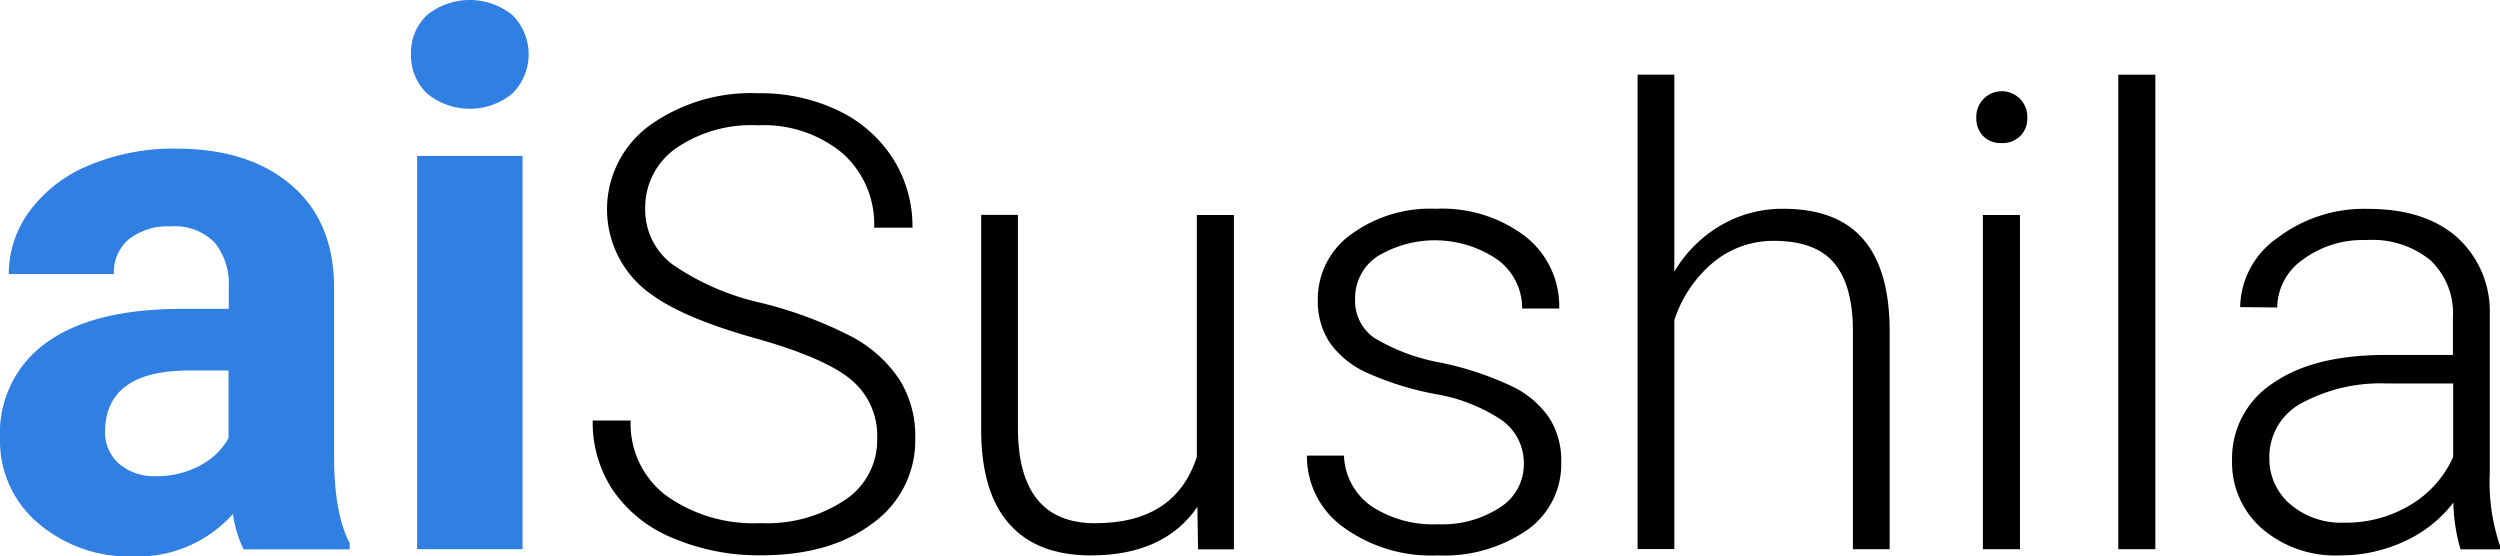
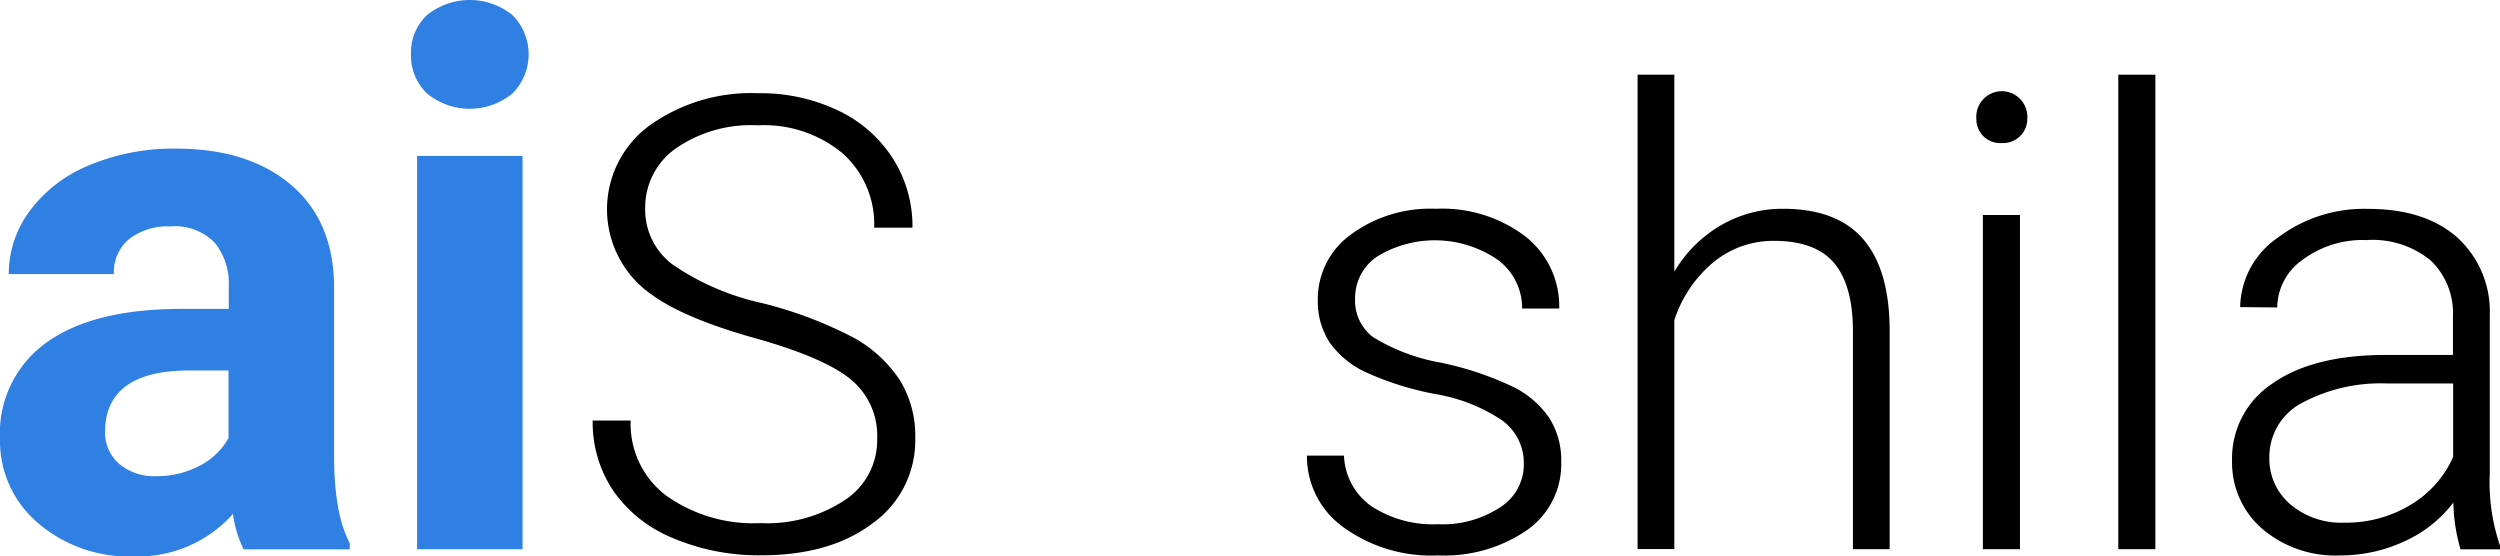
<svg xmlns="http://www.w3.org/2000/svg" width="225.24" height="50.13" viewBox="0 0 225.24 50.13">
  <g id="aiSushila" transform="translate(-35.01 -35.1)">
    <path id="Path_193" data-name="Path 193" d="M56.95,84.58A10.492,10.492,0,0,1,56,81.4a11.457,11.457,0,0,1-8.94,3.83,12.574,12.574,0,0,1-8.63-3.01,9.694,9.694,0,0,1-3.42-7.6,10.017,10.017,0,0,1,4.18-8.65q4.17-3.015,12.07-3.04h4.36V60.9a5.833,5.833,0,0,0-1.26-3.93,4.971,4.971,0,0,0-3.98-1.47,5.623,5.623,0,0,0-3.75,1.15,3.872,3.872,0,0,0-1.36,3.14H35.8a9.5,9.5,0,0,1,1.9-5.7,12.549,12.549,0,0,1,5.37-4.11,19.6,19.6,0,0,1,7.79-1.49q6.555,0,10.4,3.29t3.85,9.25V76.4c.02,3.36.49,5.91,1.41,7.63v.56H56.95ZM49.12,78a8.124,8.124,0,0,0,3.86-.93,6.217,6.217,0,0,0,2.62-2.5V68.48H52.06q-7.11,0-7.56,4.91l-.03.56a3.767,3.767,0,0,0,1.24,2.91A4.88,4.88,0,0,0,49.12,78Z" fill="#307fe2" />
    <path id="Path_194" data-name="Path 194" d="M72.04,39.98a4.635,4.635,0,0,1,1.42-3.5,6.116,6.116,0,0,1,7.74,0,5,5,0,0,1-.02,7.04,6.06,6.06,0,0,1-7.7,0A4.724,4.724,0,0,1,72.04,39.98Zm10.05,44.6h-9.5V49.15h9.5Z" fill="#307fe2" />
    <path id="Path_195" data-name="Path 195" d="M114.04,74.62a6.551,6.551,0,0,0-2.37-5.33q-2.37-1.965-8.66-3.73t-9.19-3.85a9.353,9.353,0,0,1-.29-15.3,15.7,15.7,0,0,1,9.78-2.91,16.192,16.192,0,0,1,7.22,1.56,11.893,11.893,0,0,1,4.94,4.34,11.4,11.4,0,0,1,1.75,6.21h-3.45a8.545,8.545,0,0,0-2.84-6.69,11.082,11.082,0,0,0-7.63-2.53,11.951,11.951,0,0,0-7.4,2.08,6.506,6.506,0,0,0-2.76,5.42,6.15,6.15,0,0,0,2.48,5.05,22.846,22.846,0,0,0,7.93,3.44,37.023,37.023,0,0,1,8.27,3.09,11.828,11.828,0,0,1,4.23,3.83,9.562,9.562,0,0,1,1.42,5.26,9.165,9.165,0,0,1-3.83,7.68q-3.825,2.9-10.09,2.89a19.748,19.748,0,0,1-7.86-1.53,12.057,12.057,0,0,1-5.43-4.29,11.021,11.021,0,0,1-1.85-6.32h3.42a8.088,8.088,0,0,0,3.2,6.76,13.547,13.547,0,0,0,8.52,2.48,12.648,12.648,0,0,0,7.6-2.09A6.445,6.445,0,0,0,114.04,74.62Z" />
-     <path id="Path_196" data-name="Path 196" d="M142.89,80.77c-2,2.91-5.21,4.37-9.6,4.37q-4.815,0-7.32-2.8t-2.56-8.28V54.46h3.31V73.64q0,8.6,6.96,8.6,7.23,0,9.16-5.98V54.47h3.34V84.59h-3.23Z" />
    <path id="Path_197" data-name="Path 197" d="M172.3,76.93a4.736,4.736,0,0,0-1.99-3.98,15.334,15.334,0,0,0-6-2.35,27.34,27.34,0,0,1-6.22-1.95,8.24,8.24,0,0,1-3.28-2.69,6.742,6.742,0,0,1-1.07-3.84,7.156,7.156,0,0,1,2.98-5.89,12.041,12.041,0,0,1,7.63-2.32,12.41,12.41,0,0,1,8.09,2.49,8.006,8.006,0,0,1,3.05,6.5h-3.34a5.414,5.414,0,0,0-2.21-4.4,9.992,9.992,0,0,0-10.85-.29,4.5,4.5,0,0,0-1.99,3.8,4.086,4.086,0,0,0,1.66,3.49,17.483,17.483,0,0,0,6.04,2.27,28.63,28.63,0,0,1,6.57,2.2,8.478,8.478,0,0,1,3.24,2.81,7.142,7.142,0,0,1,1.06,3.98,7.24,7.24,0,0,1-3.08,6.1,13.155,13.155,0,0,1-8.03,2.28,13.469,13.469,0,0,1-8.53-2.55,7.847,7.847,0,0,1-3.27-6.44h3.34a5.8,5.8,0,0,0,2.46,4.55,10.1,10.1,0,0,0,6,1.63,9.462,9.462,0,0,0,5.62-1.53A4.567,4.567,0,0,0,172.3,76.93Z" />
    <path id="Path_198" data-name="Path 198" d="M185.87,59.56a11.727,11.727,0,0,1,4.2-4.17,11.022,11.022,0,0,1,5.59-1.48q4.845,0,7.21,2.73t2.39,8.18V84.58h-3.31V64.79q-.03-4.035-1.71-6.01t-5.39-1.98a8.481,8.481,0,0,0-5.47,1.93,11.3,11.3,0,0,0-3.52,5.22V84.57h-3.31V41.83h3.31V59.56Z" />
    <path id="Path_199" data-name="Path 199" d="M213.07,45.77a2.3,2.3,0,1,1,4.59,0,2.164,2.164,0,0,1-.63,1.58,2.238,2.238,0,0,1-1.68.64,2.185,2.185,0,0,1-1.67-.64A2.231,2.231,0,0,1,213.07,45.77ZM217,84.58h-3.34V54.47H217Z" />
    <path id="Path_200" data-name="Path 200" d="M229.2,84.58h-3.34V41.83h3.34Z" />
    <path id="Path_201" data-name="Path 201" d="M256.69,84.58a15.845,15.845,0,0,1-.64-4.2,11.584,11.584,0,0,1-4.47,3.52,13.64,13.64,0,0,1-5.75,1.24,10.127,10.127,0,0,1-7.03-2.42,7.892,7.892,0,0,1-2.69-6.12,8.069,8.069,0,0,1,3.66-6.96q3.66-2.565,10.2-2.56h6.04V63.66a6.584,6.584,0,0,0-1.99-5.08,8.245,8.245,0,0,0-5.8-1.85,9.058,9.058,0,0,0-5.76,1.78,5.3,5.3,0,0,0-2.28,4.29l-3.34-.03a7.735,7.735,0,0,1,3.34-6.22,12.88,12.88,0,0,1,8.21-2.63q5.04,0,7.95,2.52a9.015,9.015,0,0,1,2.99,7.03V77.72a17.735,17.735,0,0,0,.92,6.54v.33h-3.56Zm-10.46-2.39a11.217,11.217,0,0,0,5.97-1.61,9.546,9.546,0,0,0,3.83-4.31V69.65h-5.96a15.015,15.015,0,0,0-7.79,1.82,5.485,5.485,0,0,0-2.81,4.86,5.381,5.381,0,0,0,1.88,4.2A7.092,7.092,0,0,0,246.23,82.19Z" />
  </g>
</svg>